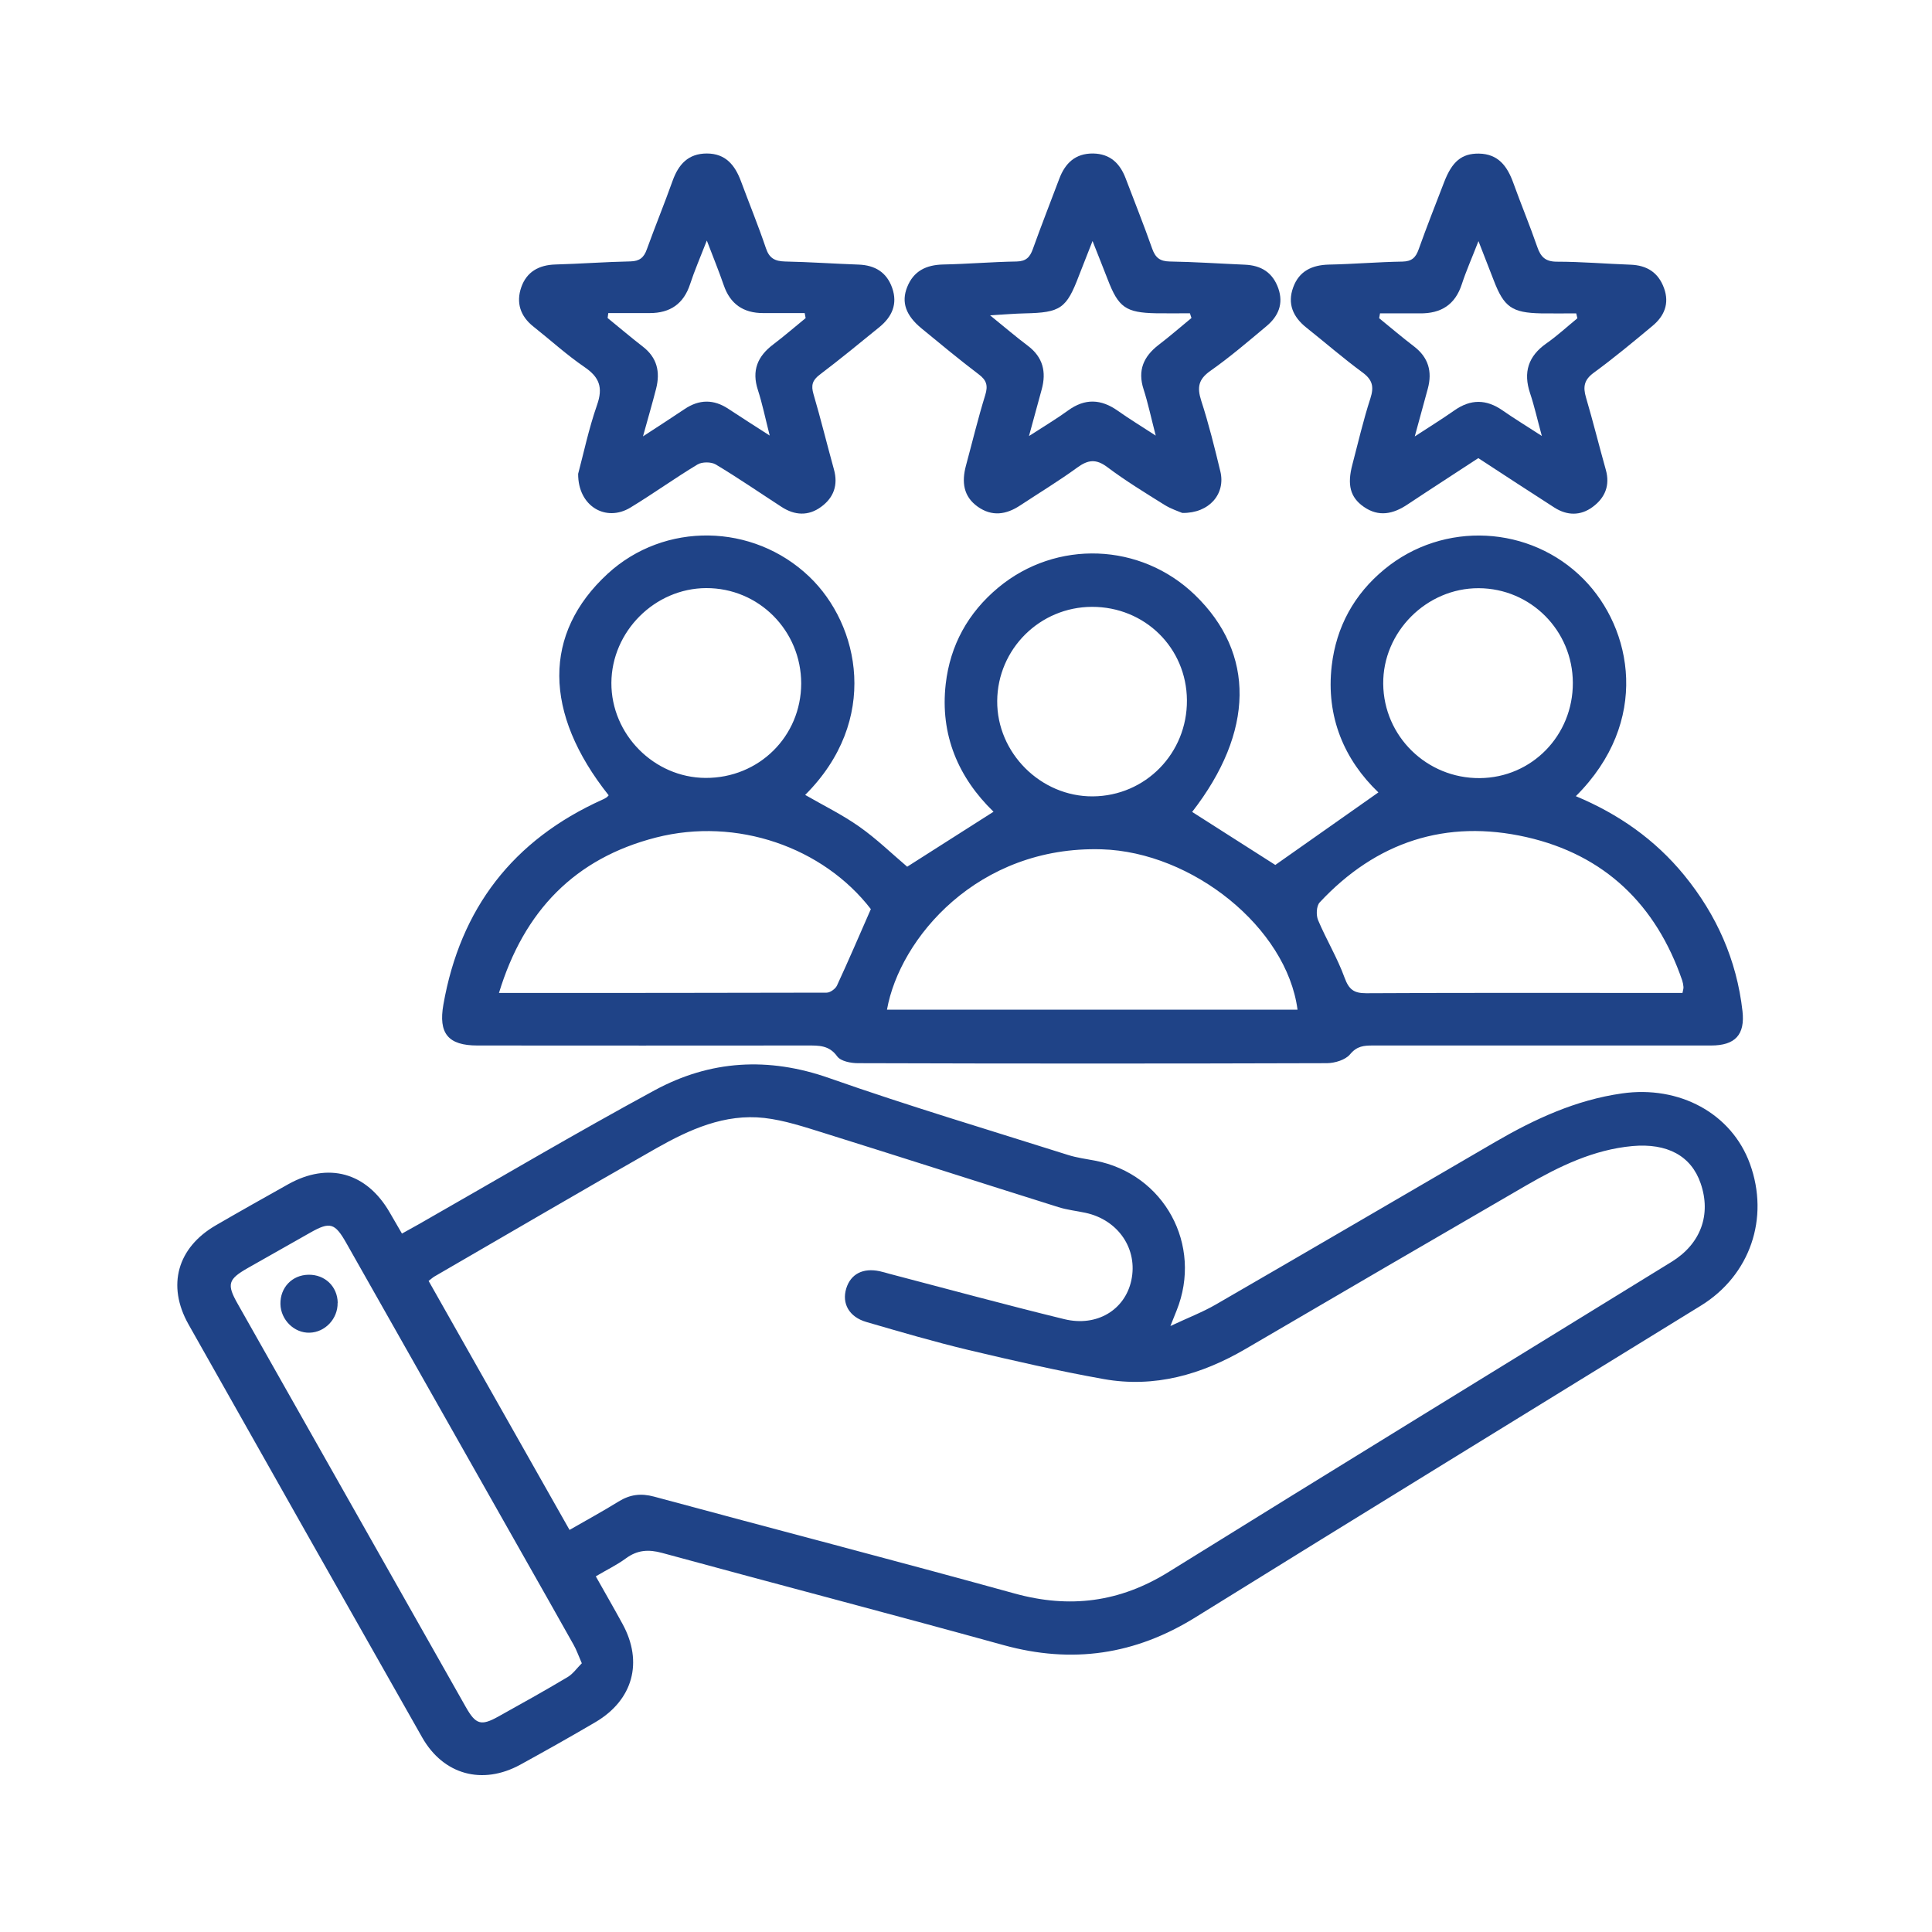
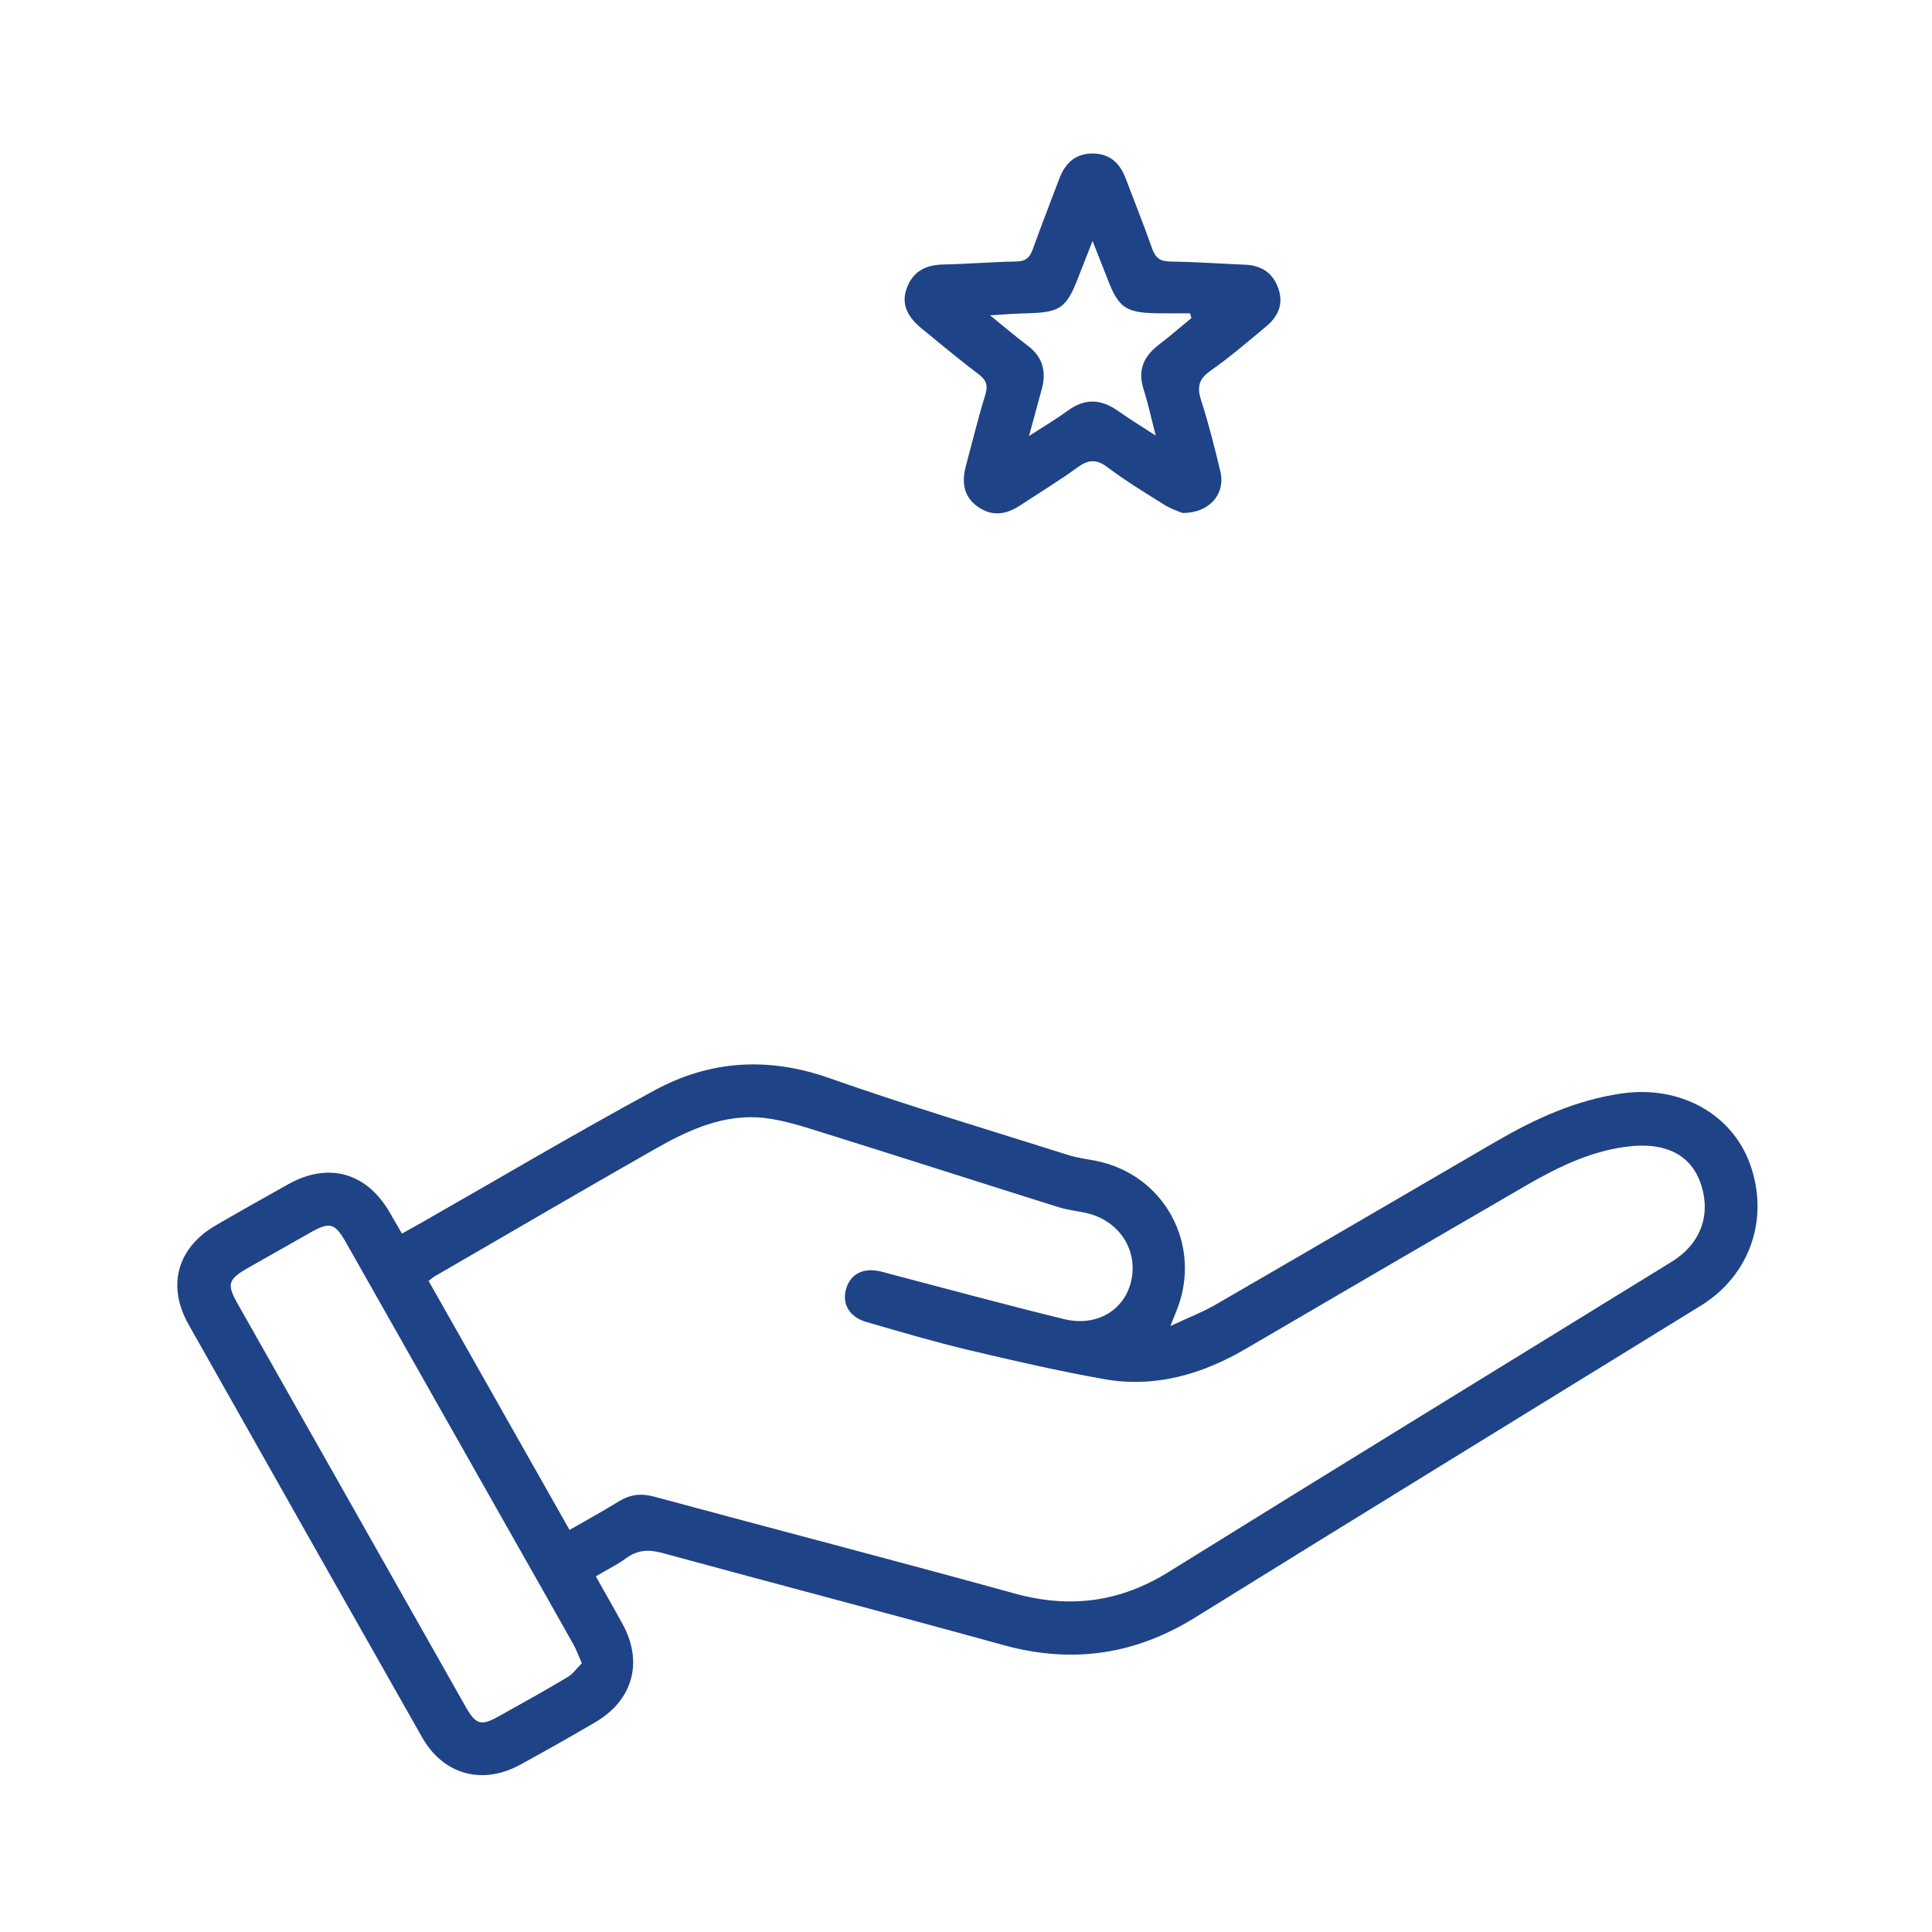
<svg xmlns="http://www.w3.org/2000/svg" id="Layer_1" data-name="Layer 1" version="1.1" viewBox="0 0 200 200">
  <defs>
    <style>
      .cls-1 {
        fill: #1f4387;
        stroke-width: 0px;
      }
    </style>
  </defs>
-   <path class="cls-1" d="M93.9,89.73c2.99-1.9,5.91-3.76,8.95-5.7-3.64-3.53-5.55-7.96-4.95-13.22.46-4.02,2.31-7.38,5.45-9.99,6-4.98,14.73-4.65,20.34.76,6.29,6.07,6.15,14.19-.28,22.47,2.95,1.88,5.92,3.78,8.61,5.49,3.48-2.45,7.04-4.96,10.67-7.51-3.5-3.35-5.45-7.79-4.83-13.12.47-4.02,2.32-7.4,5.46-9.98,6.11-5.04,15.1-4.56,20.61,1.02,5.07,5.13,6.95,14.75-.8,22.47,4.41,1.84,8.19,4.48,11.21,8.17,3.36,4.11,5.44,8.78,6.04,14.07.28,2.45-.75,3.57-3.25,3.57-11.67,0-23.35,0-35.02,0-.91,0-1.64.05-2.35.91-.48.58-1.57.91-2.39.92-16.18.05-32.37.05-48.55,0-.74,0-1.78-.2-2.15-.7-.84-1.17-1.9-1.13-3.08-1.13-11.39.01-22.78.01-34.17,0-3.03,0-4.05-1.25-3.52-4.24,1.75-9.96,7.21-17.04,16.44-21.2.15-.07.31-.14.45-.24.08-.05.15-.15.22-.22-6.78-8.53-6.82-16.76-.1-22.94,5.88-5.4,15.04-5.25,20.86.3,5.24,5,7.32,14.88-.42,22.6,1.87,1.08,3.84,2.04,5.61,3.29,1.79,1.26,3.37,2.8,4.94,4.13ZM134.32,104.52c-1.13-8.51-10.9-16.32-20.27-16.6-12.85-.38-20.92,9.23-22.23,16.6h42.51ZM174.17,102.79c.06-.31.12-.48.1-.64-.02-.22-.06-.45-.13-.66-2.7-7.84-8.03-12.99-16.11-14.83-8.33-1.89-15.57.48-21.42,6.76-.34.37-.38,1.32-.16,1.84.85,2.01,2,3.91,2.74,5.95.45,1.22.95,1.61,2.24,1.61,10.36-.06,20.72-.03,31.08-.03.55,0,1.1,0,1.65,0ZM51.65,102.79c11.52,0,22.72,0,33.92-.03.37,0,.91-.39,1.07-.73,1.2-2.59,2.32-5.21,3.51-7.92-4.94-6.4-13.87-9.55-22.24-7.41-8.36,2.14-13.67,7.56-16.26,16.1ZM82.94,70.76c0-5.48-4.39-9.9-9.84-9.88-5.32.02-9.78,4.49-9.81,9.81-.02,5.33,4.41,9.81,9.74,9.84,5.52.03,9.9-4.29,9.91-9.78ZM162.82,70.68c-.02-5.41-4.36-9.77-9.75-9.79-5.4-.02-9.93,4.53-9.88,9.9.05,5.44,4.52,9.8,9.99,9.76,5.39-.04,9.66-4.41,9.64-9.87ZM113.05,62.82c-5.4.01-9.78,4.36-9.82,9.74-.04,5.38,4.51,9.92,9.9,9.88,5.45-.04,9.78-4.46,9.74-9.96-.04-5.42-4.36-9.67-9.83-9.66Z" />
  <path class="cls-1" d="M61.67,163.17c.97,1.73,1.9,3.33,2.78,4.95,2.15,3.94,1.08,7.86-2.8,10.15-2.57,1.51-5.17,2.97-7.79,4.41-3.92,2.14-7.95,1.05-10.15-2.81-8.09-14.25-16.15-28.51-24.2-42.78-2.26-4.02-1.15-7.94,2.84-10.25,2.48-1.44,4.99-2.85,7.49-4.25,4.15-2.32,8.11-1.22,10.5,2.92.39.68.78,1.35,1.27,2.19.64-.36,1.22-.67,1.78-.99,8.12-4.63,16.16-9.39,24.37-13.84,5.75-3.12,11.78-3.49,18.1-1.26,8.16,2.87,16.46,5.34,24.7,7.95.91.29,1.86.41,2.8.59,7.16,1.37,11.17,8.74,8.44,15.52-.14.36-.29.72-.64,1.6,1.83-.86,3.32-1.43,4.69-2.22,9.65-5.58,19.27-11.21,28.91-16.82,4.11-2.39,8.36-4.36,13.15-5.04,5.93-.85,11.34,2.06,13.24,7.28,2.05,5.63.02,11.54-5.06,14.68-17.45,10.76-34.92,21.46-52.33,32.27-6.26,3.89-12.78,4.84-19.88,2.88-11.76-3.25-23.56-6.33-35.33-9.54-1.42-.39-2.58-.31-3.77.57-.94.69-2.01,1.2-3.1,1.85ZM58.95,158.38c1.78-1.02,3.46-1.94,5.08-2.94,1.18-.73,2.31-.88,3.68-.51,12.42,3.36,24.88,6.59,37.29,10.02,5.73,1.59,10.93.92,15.99-2.23,17.32-10.76,34.7-21.41,52.06-32.1,3-1.85,4.12-4.87,3-8.12-.98-2.85-3.46-4.18-7.06-3.86-4.03.37-7.56,2.09-10.99,4.07-9.69,5.62-19.37,11.26-29.04,16.92-4.57,2.67-9.43,4.07-14.71,3.13-4.7-.84-9.36-1.91-14-3.01-3.55-.85-7.06-1.88-10.57-2.9-1.78-.52-2.55-1.91-2.08-3.46.46-1.51,1.74-2.17,3.48-1.79.33.07.65.17.98.26,6.04,1.58,12.06,3.22,18.12,4.7,3.38.82,6.27-.97,6.93-4,.71-3.25-1.34-6.28-4.74-7.01-.93-.2-1.9-.3-2.81-.59-8.09-2.54-16.17-5.14-24.26-7.67-2.03-.63-4.09-1.32-6.18-1.56-4.1-.46-7.74,1.19-11.2,3.15-7.68,4.37-15.31,8.84-22.96,13.27-.18.11-.34.26-.59.45,4.87,8.61,9.72,17.17,14.59,25.78ZM60.22,172.16c-.35-.8-.55-1.39-.85-1.91-1.73-3.09-3.48-6.17-5.23-9.26-6.1-10.77-12.19-21.54-18.29-32.31-1.18-2.09-1.69-2.23-3.71-1.09-2.16,1.22-4.31,2.44-6.46,3.66-2.08,1.18-2.23,1.69-1.07,3.73,2.82,5,5.65,9.99,8.48,14.99,5.04,8.91,10.08,17.83,15.13,26.74,1.03,1.82,1.58,1.98,3.36.99,2.41-1.34,4.82-2.68,7.18-4.09.57-.34.97-.94,1.47-1.43Z" />
-   <path class="cls-1" d="M153.04,47.42c-2.53,1.66-4.94,3.21-7.33,4.8-1.48.99-2.98,1.33-4.54.24-1.4-.98-1.73-2.27-1.17-4.38.6-2.28,1.13-4.59,1.86-6.83.39-1.21.23-1.93-.82-2.7-2-1.47-3.87-3.1-5.81-4.64-1.38-1.1-1.98-2.47-1.36-4.16.61-1.69,1.95-2.32,3.71-2.36,2.53-.05,5.06-.27,7.6-.31.97-.02,1.38-.42,1.68-1.27.83-2.33,1.74-4.63,2.63-6.94.83-2.17,1.84-2.99,3.6-2.97,2.02.03,2.95,1.32,3.57,3.04.8,2.22,1.71,4.4,2.48,6.63.36,1.04.85,1.52,2.04,1.52,2.53,0,5.06.22,7.6.31,1.7.06,2.89.8,3.48,2.43.58,1.6.02,2.9-1.2,3.91-1.99,1.66-3.99,3.32-6.08,4.85-1,.73-1.12,1.46-.8,2.55.73,2.48,1.35,4.99,2.05,7.48.46,1.62-.07,2.91-1.36,3.86-1.26.93-2.64.9-3.95.07-2.61-1.67-5.19-3.37-7.88-5.12ZM146.44,45.19c1.58-1.03,2.87-1.83,4.11-2.7,1.69-1.19,3.31-1.18,5,0,1.19.83,2.44,1.59,4.06,2.64-.48-1.76-.78-3.12-1.22-4.43-.72-2.16-.19-3.83,1.69-5.15,1.13-.79,2.14-1.73,3.21-2.6-.04-.17-.08-.34-.12-.51-1.21,0-2.43.02-3.64,0-3.01-.06-3.84-.65-4.9-3.42-.48-1.25-.97-2.49-1.58-4.06-.67,1.73-1.27,3.07-1.72,4.45-.69,2.14-2.16,3.05-4.33,3.03-1.38-.01-2.76,0-4.14,0-.03.17-.06.33-.09.5,1.2.98,2.39,1.99,3.62,2.93,1.48,1.14,1.89,2.59,1.42,4.35-.41,1.52-.83,3.03-1.36,4.98Z" />
-   <path class="cls-1" d="M59.85,49.05c.55-2.06,1.09-4.65,1.96-7.14.63-1.8.24-2.86-1.3-3.91-1.86-1.27-3.53-2.8-5.3-4.2-1.35-1.07-1.8-2.47-1.25-4.06.56-1.61,1.83-2.31,3.53-2.36,2.59-.07,5.18-.27,7.77-.32.95-.02,1.4-.4,1.7-1.25.86-2.38,1.82-4.72,2.67-7.1.61-1.7,1.62-2.82,3.54-2.82,1.94,0,2.91,1.2,3.53,2.86.86,2.32,1.8,4.61,2.59,6.95.35,1.05.94,1.34,1.98,1.37,2.53.05,5.06.23,7.6.32,1.7.06,2.92.79,3.49,2.42.58,1.66-.02,2.98-1.31,4.04-2.05,1.67-4.1,3.35-6.21,4.95-.75.57-.89,1.1-.63,1.99.76,2.59,1.4,5.21,2.12,7.81.45,1.62-.03,2.92-1.33,3.87-1.32.97-2.74.89-4.1,0-2.27-1.47-4.5-3.01-6.81-4.39-.47-.28-1.41-.28-1.88,0-2.36,1.42-4.6,3.04-6.96,4.47-2.51,1.52-5.42-.12-5.4-3.5ZM66.55,45.18c1.67-1.09,2.99-1.94,4.3-2.82,1.52-1.03,3.03-1.05,4.56-.03,1.31.87,2.63,1.7,4.27,2.76-.46-1.81-.76-3.28-1.22-4.71-.66-2.01-.05-3.49,1.58-4.72,1.15-.87,2.24-1.82,3.36-2.73-.03-.17-.07-.35-.1-.52-1.43,0-2.87,0-4.3,0-2.04,0-3.41-.93-4.08-2.89-.49-1.42-1.06-2.82-1.75-4.62-.7,1.8-1.28,3.13-1.73,4.51-.67,2.05-2.07,3-4.18,3-1.43,0-2.86,0-4.29,0-.02.17-.05.34-.07.51,1.21.98,2.4,2,3.63,2.95,1.5,1.15,1.83,2.63,1.39,4.37-.39,1.52-.83,3.02-1.36,4.94Z" />
  <path class="cls-1" d="M122.39,53.1c-.35-.15-1.16-.41-1.85-.84-2-1.25-4.03-2.49-5.92-3.91-1.16-.87-1.99-.76-3.1.05-1.91,1.39-3.94,2.62-5.91,3.92-1.45.96-2.92,1.18-4.4.13-1.5-1.07-1.66-2.57-1.22-4.23.66-2.44,1.25-4.9,2-7.32.3-.97.15-1.53-.66-2.14-2.02-1.53-3.97-3.15-5.93-4.76-1.63-1.34-2.12-2.71-1.49-4.28.66-1.67,1.97-2.3,3.73-2.34,2.53-.05,5.06-.27,7.6-.31.98-.02,1.38-.45,1.68-1.29.87-2.43,1.82-4.84,2.73-7.26.61-1.63,1.67-2.65,3.51-2.63,1.76.03,2.78,1.02,3.37,2.58.92,2.42,1.88,4.82,2.74,7.26.33.94.8,1.32,1.82,1.34,2.59.04,5.18.22,7.77.33,1.7.07,2.89.81,3.47,2.45.56,1.6,0,2.89-1.22,3.91-1.9,1.59-3.79,3.21-5.81,4.63-1.25.88-1.39,1.71-.95,3.09.78,2.4,1.39,4.87,1.98,7.32.56,2.3-1.12,4.34-3.93,4.3ZM119.65,45.13c-.5-1.93-.81-3.41-1.27-4.84-.63-1.95,0-3.38,1.55-4.58,1.17-.89,2.27-1.86,3.41-2.79-.05-.16-.11-.33-.16-.49-1.17,0-2.33.02-3.5,0-3.14-.06-3.9-.61-5.01-3.5-.47-1.22-.96-2.43-1.57-3.98-.56,1.42-.99,2.5-1.41,3.59-1.29,3.4-1.9,3.82-5.59,3.9-1.07.02-2.13.12-3.61.2,1.56,1.27,2.71,2.25,3.92,3.16,1.56,1.18,1.92,2.7,1.43,4.5-.41,1.51-.82,3.01-1.32,4.84,1.54-1,2.84-1.77,4.05-2.65,1.75-1.27,3.41-1.19,5.14.03,1.14.81,2.34,1.54,3.94,2.58Z" />
-   <path class="cls-1" d="M34.95,134.87c.03,1.64-1.29,3.05-2.9,3.09-1.59.05-2.99-1.33-3.02-2.97-.03-1.7,1.2-3,2.9-3.03,1.7-.03,3,1.21,3.03,2.9Z" />
</svg>